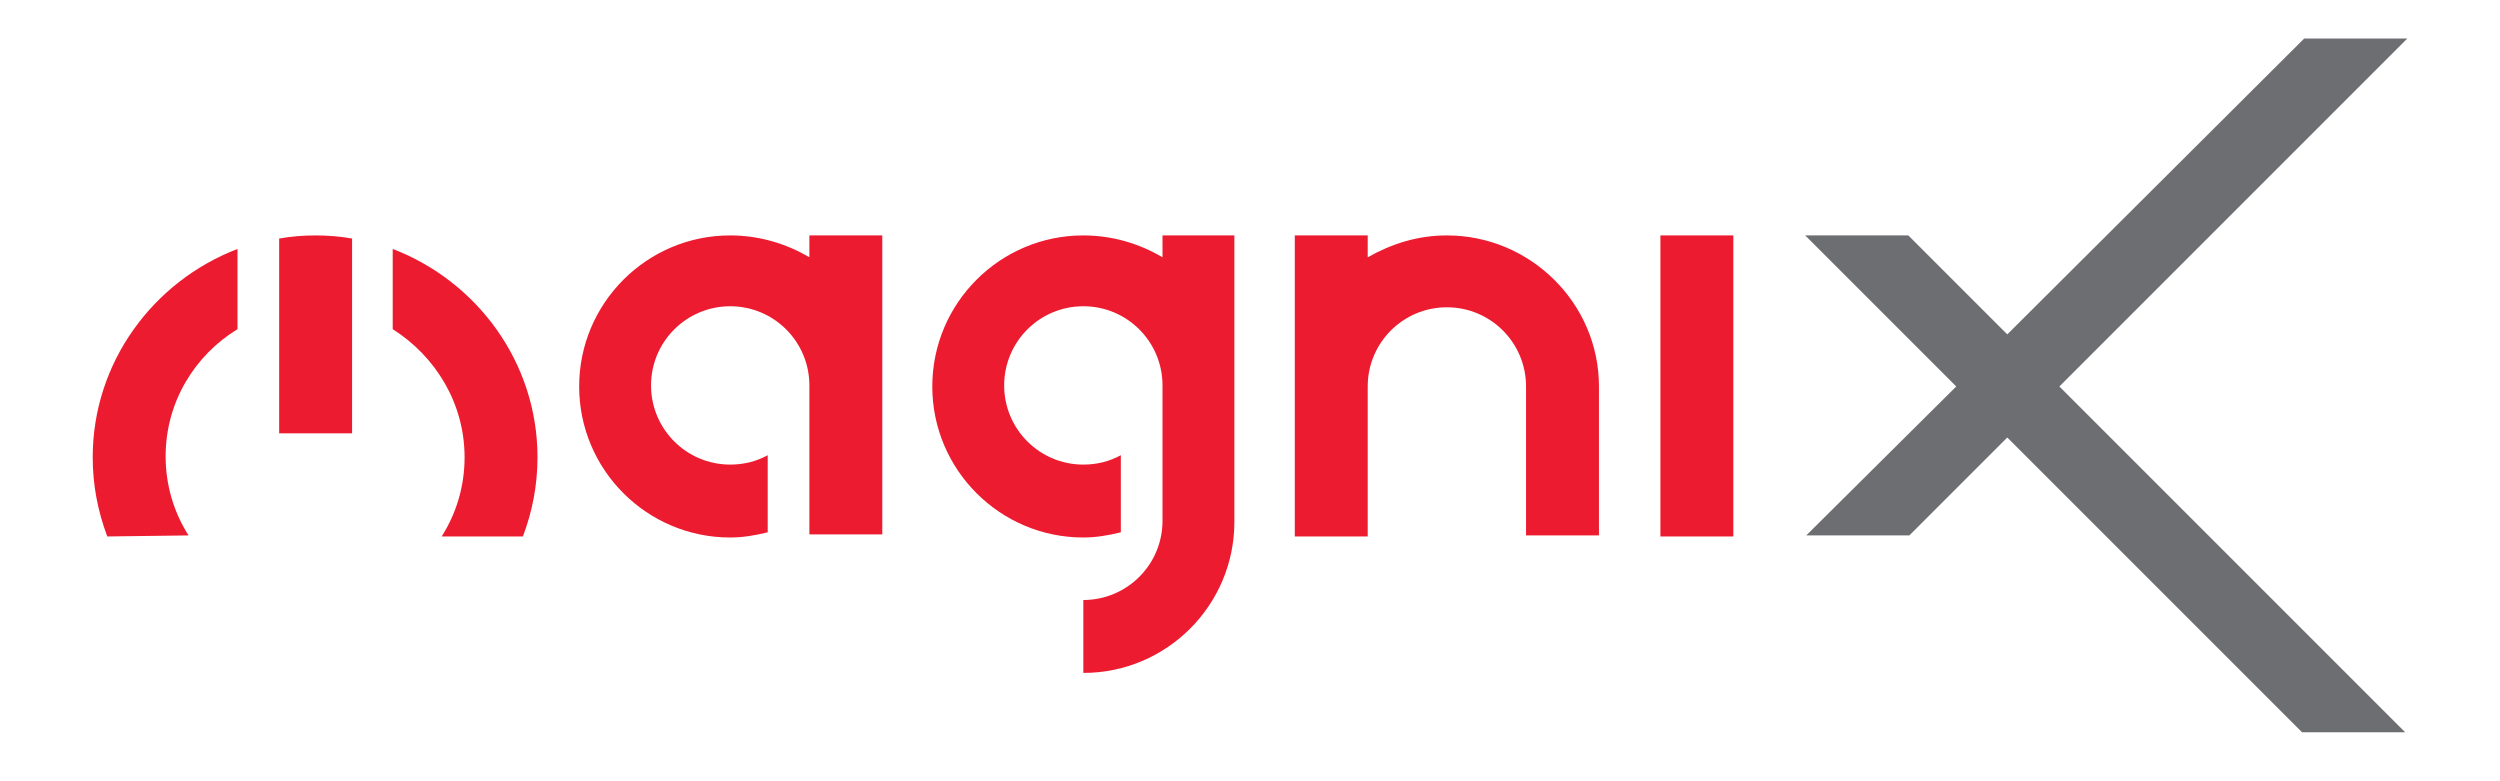
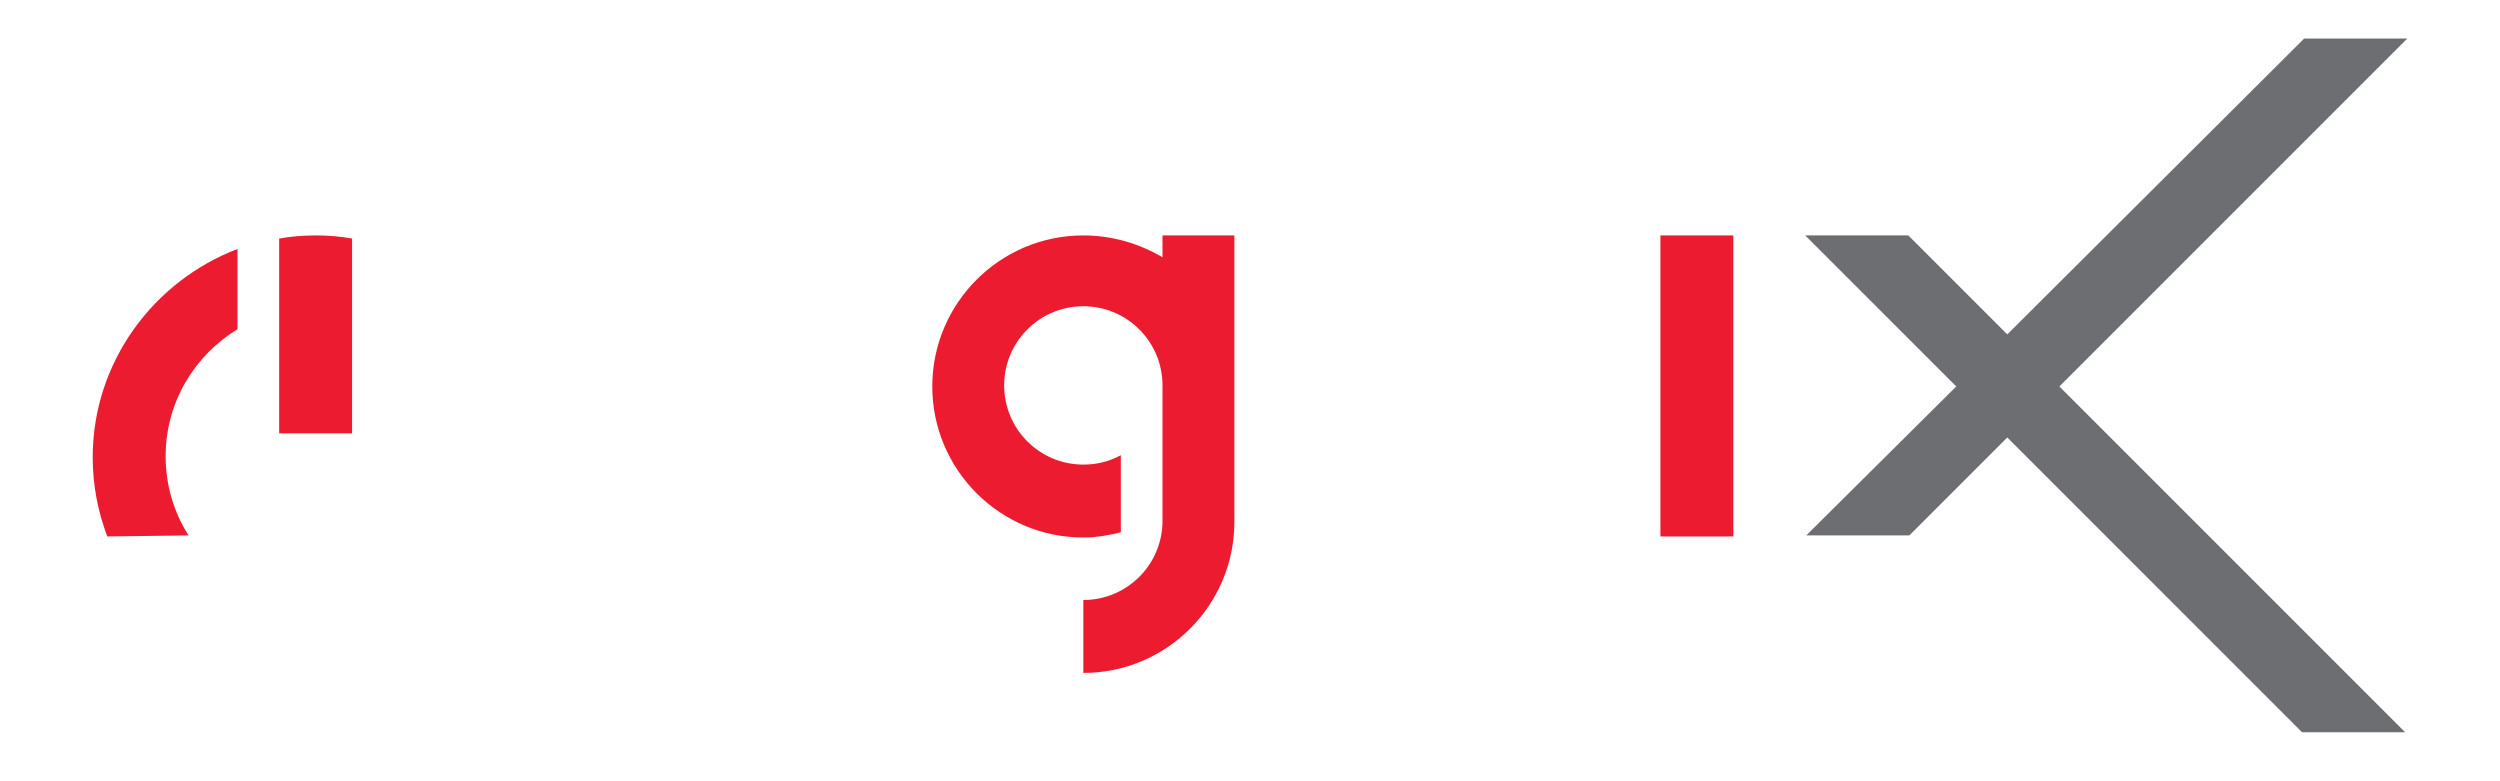
<svg xmlns="http://www.w3.org/2000/svg" version="1.1" id="Layer_1" x="0px" y="0px" viewBox="0 0 240 75" style="enable-background:new 0 0 240 75;" xml:space="preserve">
  <style type="text/css">
	.st0{fill:#6D6E71;}
	.st1{fill:#ED1B2F;}
</style>
  <g>
    <polygon class="st0" points="231.1,3.7 221.2,3.7 192.7,32.1 183.2,22.6 173.3,22.6 187.8,37.1 173.4,51.4 183.3,51.4 192.7,42    221,70.3 230.9,70.3 197.7,37.1  " />
    <g>
      <g>
        <rect x="159.4" y="22.6" class="st1" width="7" height="28.9" />
      </g>
-       <path class="st1" d="M138.9,22.6c-2.8,0-5.3,0.8-7.6,2.1v-2.1h-7v28.9h7V37.1c0-4.2,3.4-7.6,7.6-7.6c4.2,0,7.6,3.4,7.6,7.6v14.3h7    V37.1C153.5,29.1,146.9,22.6,138.9,22.6z" />
-       <path class="st1" d="M77.7,22.6v2.1c-2.2-1.3-4.8-2.1-7.6-2.1c-8,0-14.5,6.5-14.5,14.5s6.5,14.5,14.5,14.5c1.2,0,2.4-0.2,3.6-0.5    v-7.4c-1.1,0.6-2.3,0.9-3.6,0.9c-4.2,0-7.6-3.4-7.6-7.6s3.4-7.6,7.6-7.6s7.6,3.4,7.6,7.6c0,0.2,0,0.3,0,0.5l0,0V51v0.3h7V22.6    H77.7z" />
      <path class="st1" d="M111.6,22.6v2.1c-2.2-1.3-4.8-2.1-7.6-2.1c-8,0-14.5,6.5-14.5,14.5S96,51.6,104,51.6c1.2,0,2.4-0.2,3.6-0.5    v-7.4c-1.1,0.6-2.3,0.9-3.6,0.9c-4.2,0-7.6-3.4-7.6-7.6s3.4-7.6,7.6-7.6s7.6,3.4,7.6,7.6v13c0,4.2-3.4,7.6-7.6,7.6v7    c8,0,14.5-6.5,14.5-14.5V22.6H111.6z" />
      <g>
        <g>
-           <path class="st1" d="M44.6,43.9c0,2.8-0.8,5.4-2.2,7.6h7.8c0.9-2.4,1.4-4.9,1.4-7.6c0-9.1-5.8-16.9-13.9-20v7.7      C41.8,34.2,44.6,38.7,44.6,43.9z" />
          <path class="st1" d="M18.1,51.4c-1.4-2.2-2.2-4.8-2.2-7.6c0-5.2,2.8-9.7,6.9-12.2v-7.7C14.7,27,8.9,34.8,8.9,43.9      c0,2.7,0.5,5.2,1.4,7.6L18.1,51.4L18.1,51.4z" />
        </g>
        <path class="st1" d="M33.8,22.9c-1.1-0.2-2.3-0.3-3.5-0.3s-2.4,0.1-3.5,0.3v18.7h7V22.9L33.8,22.9z" />
      </g>
    </g>
  </g>
</svg>